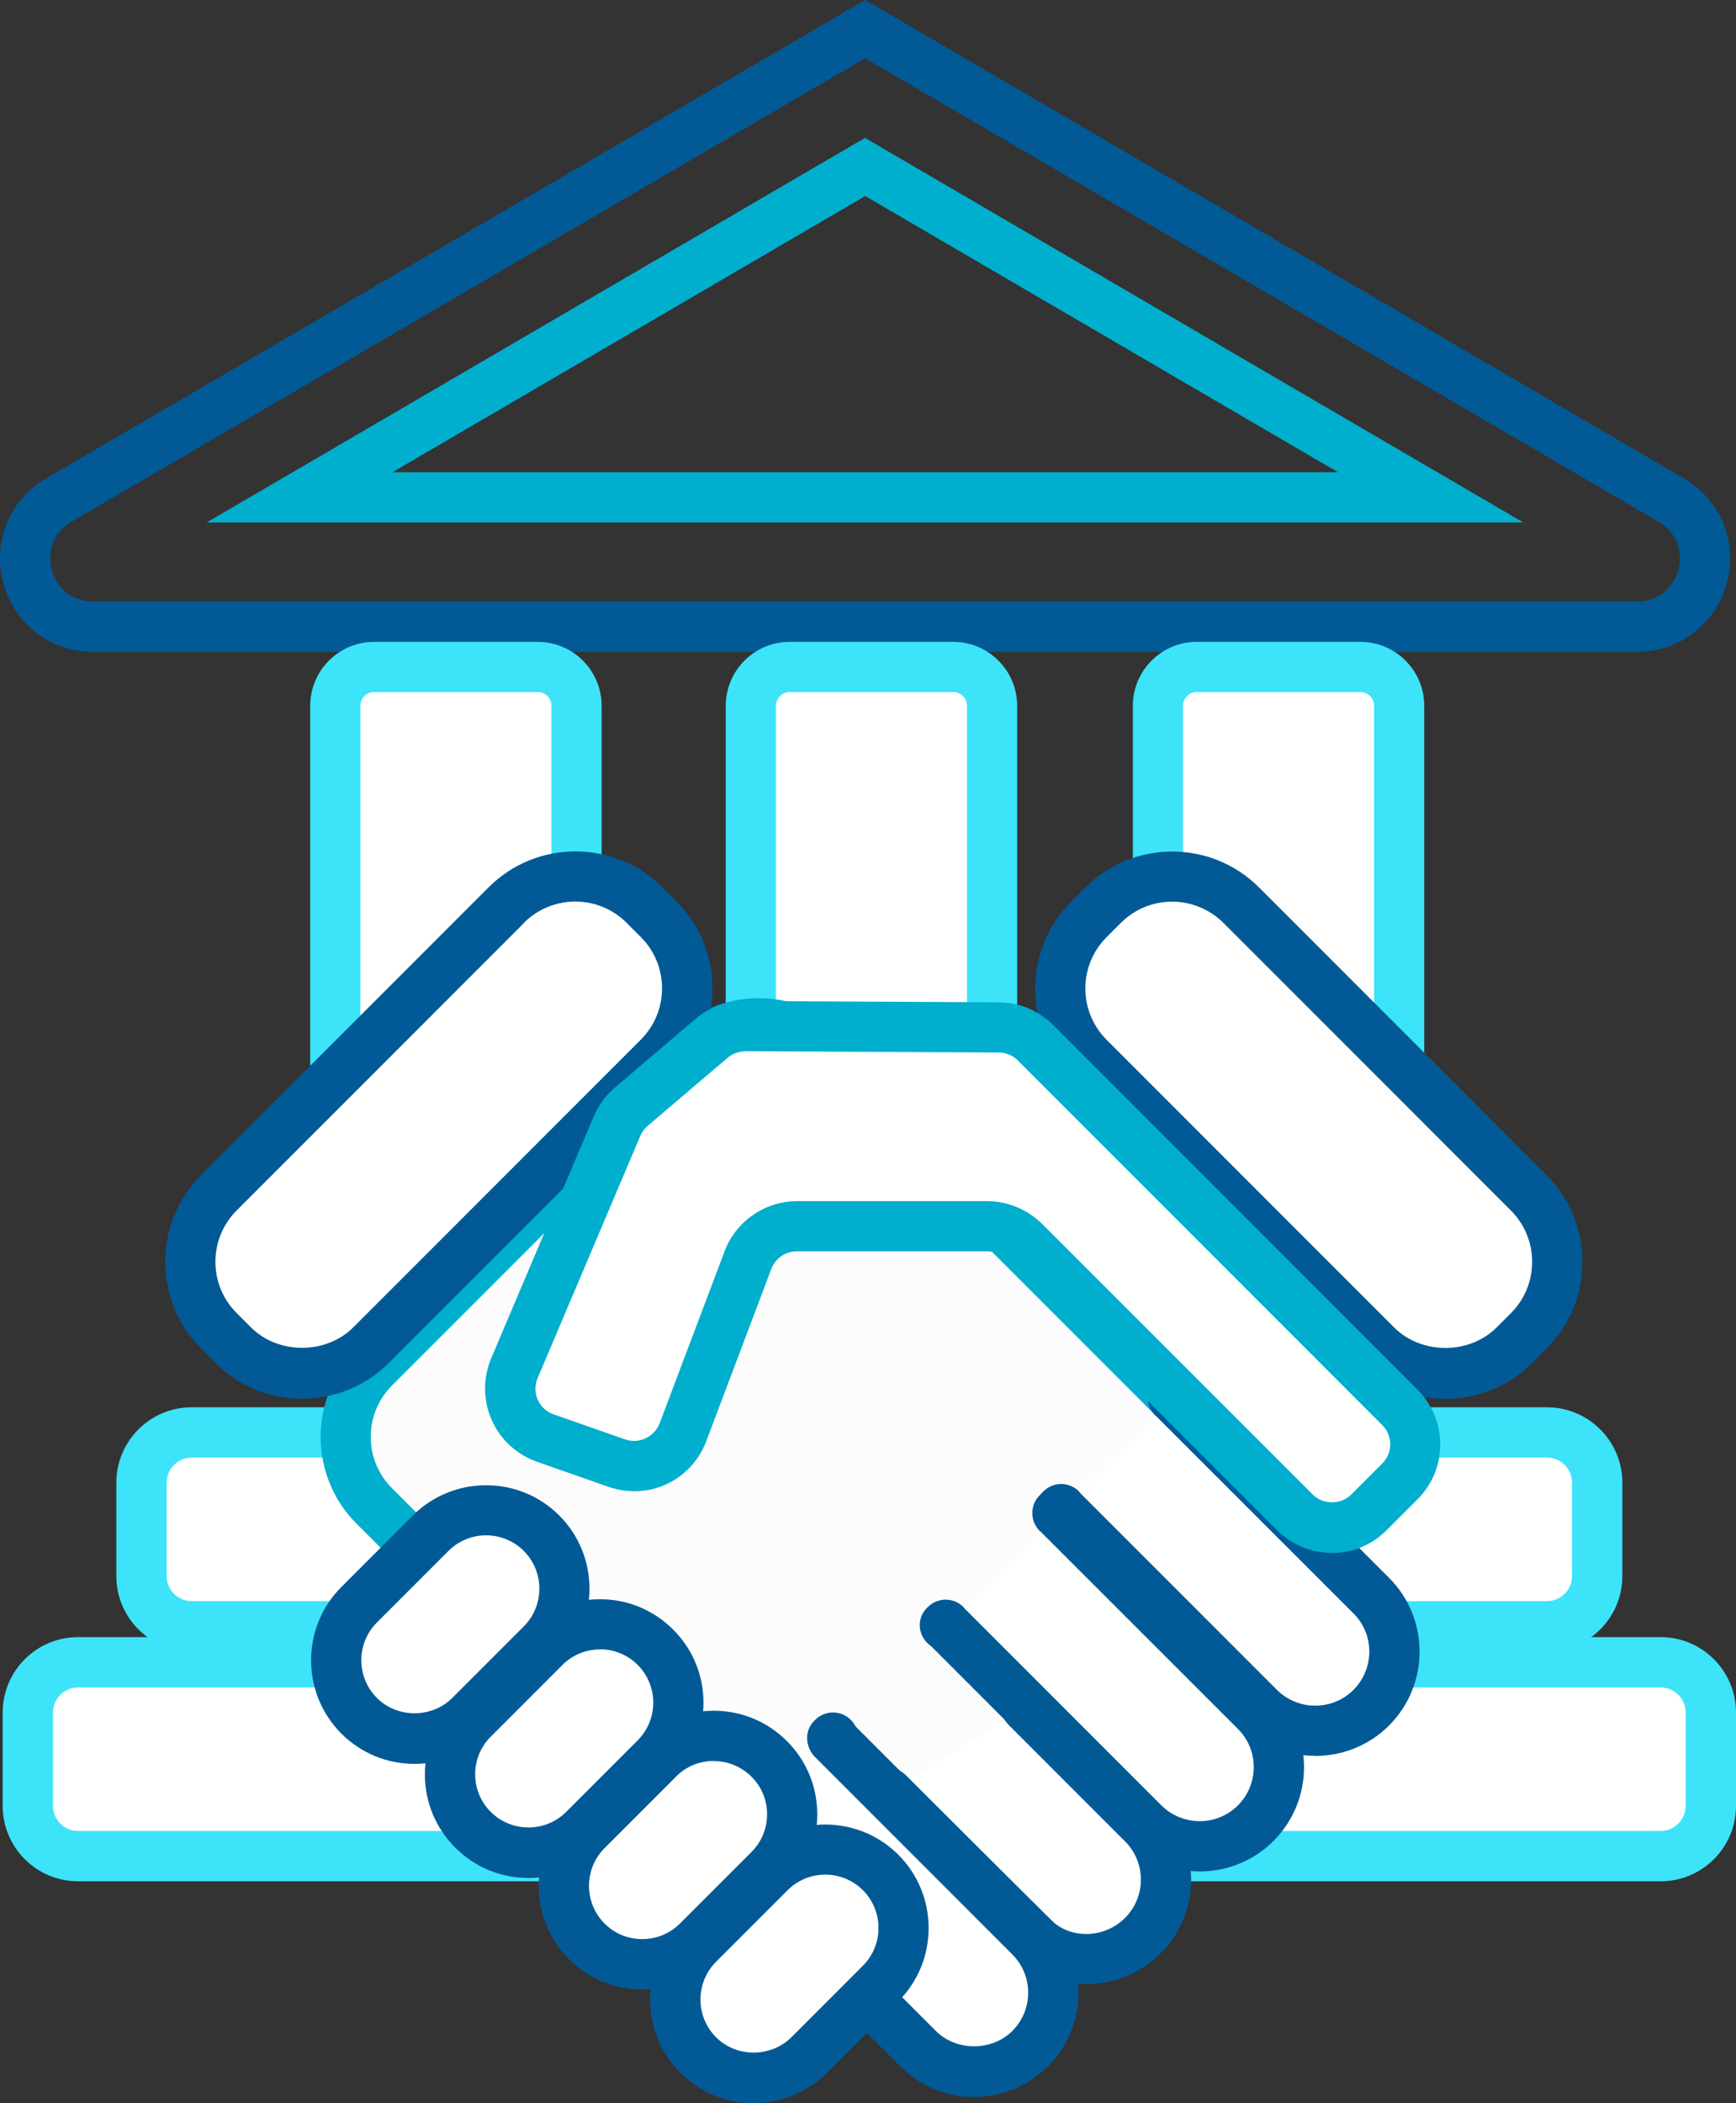
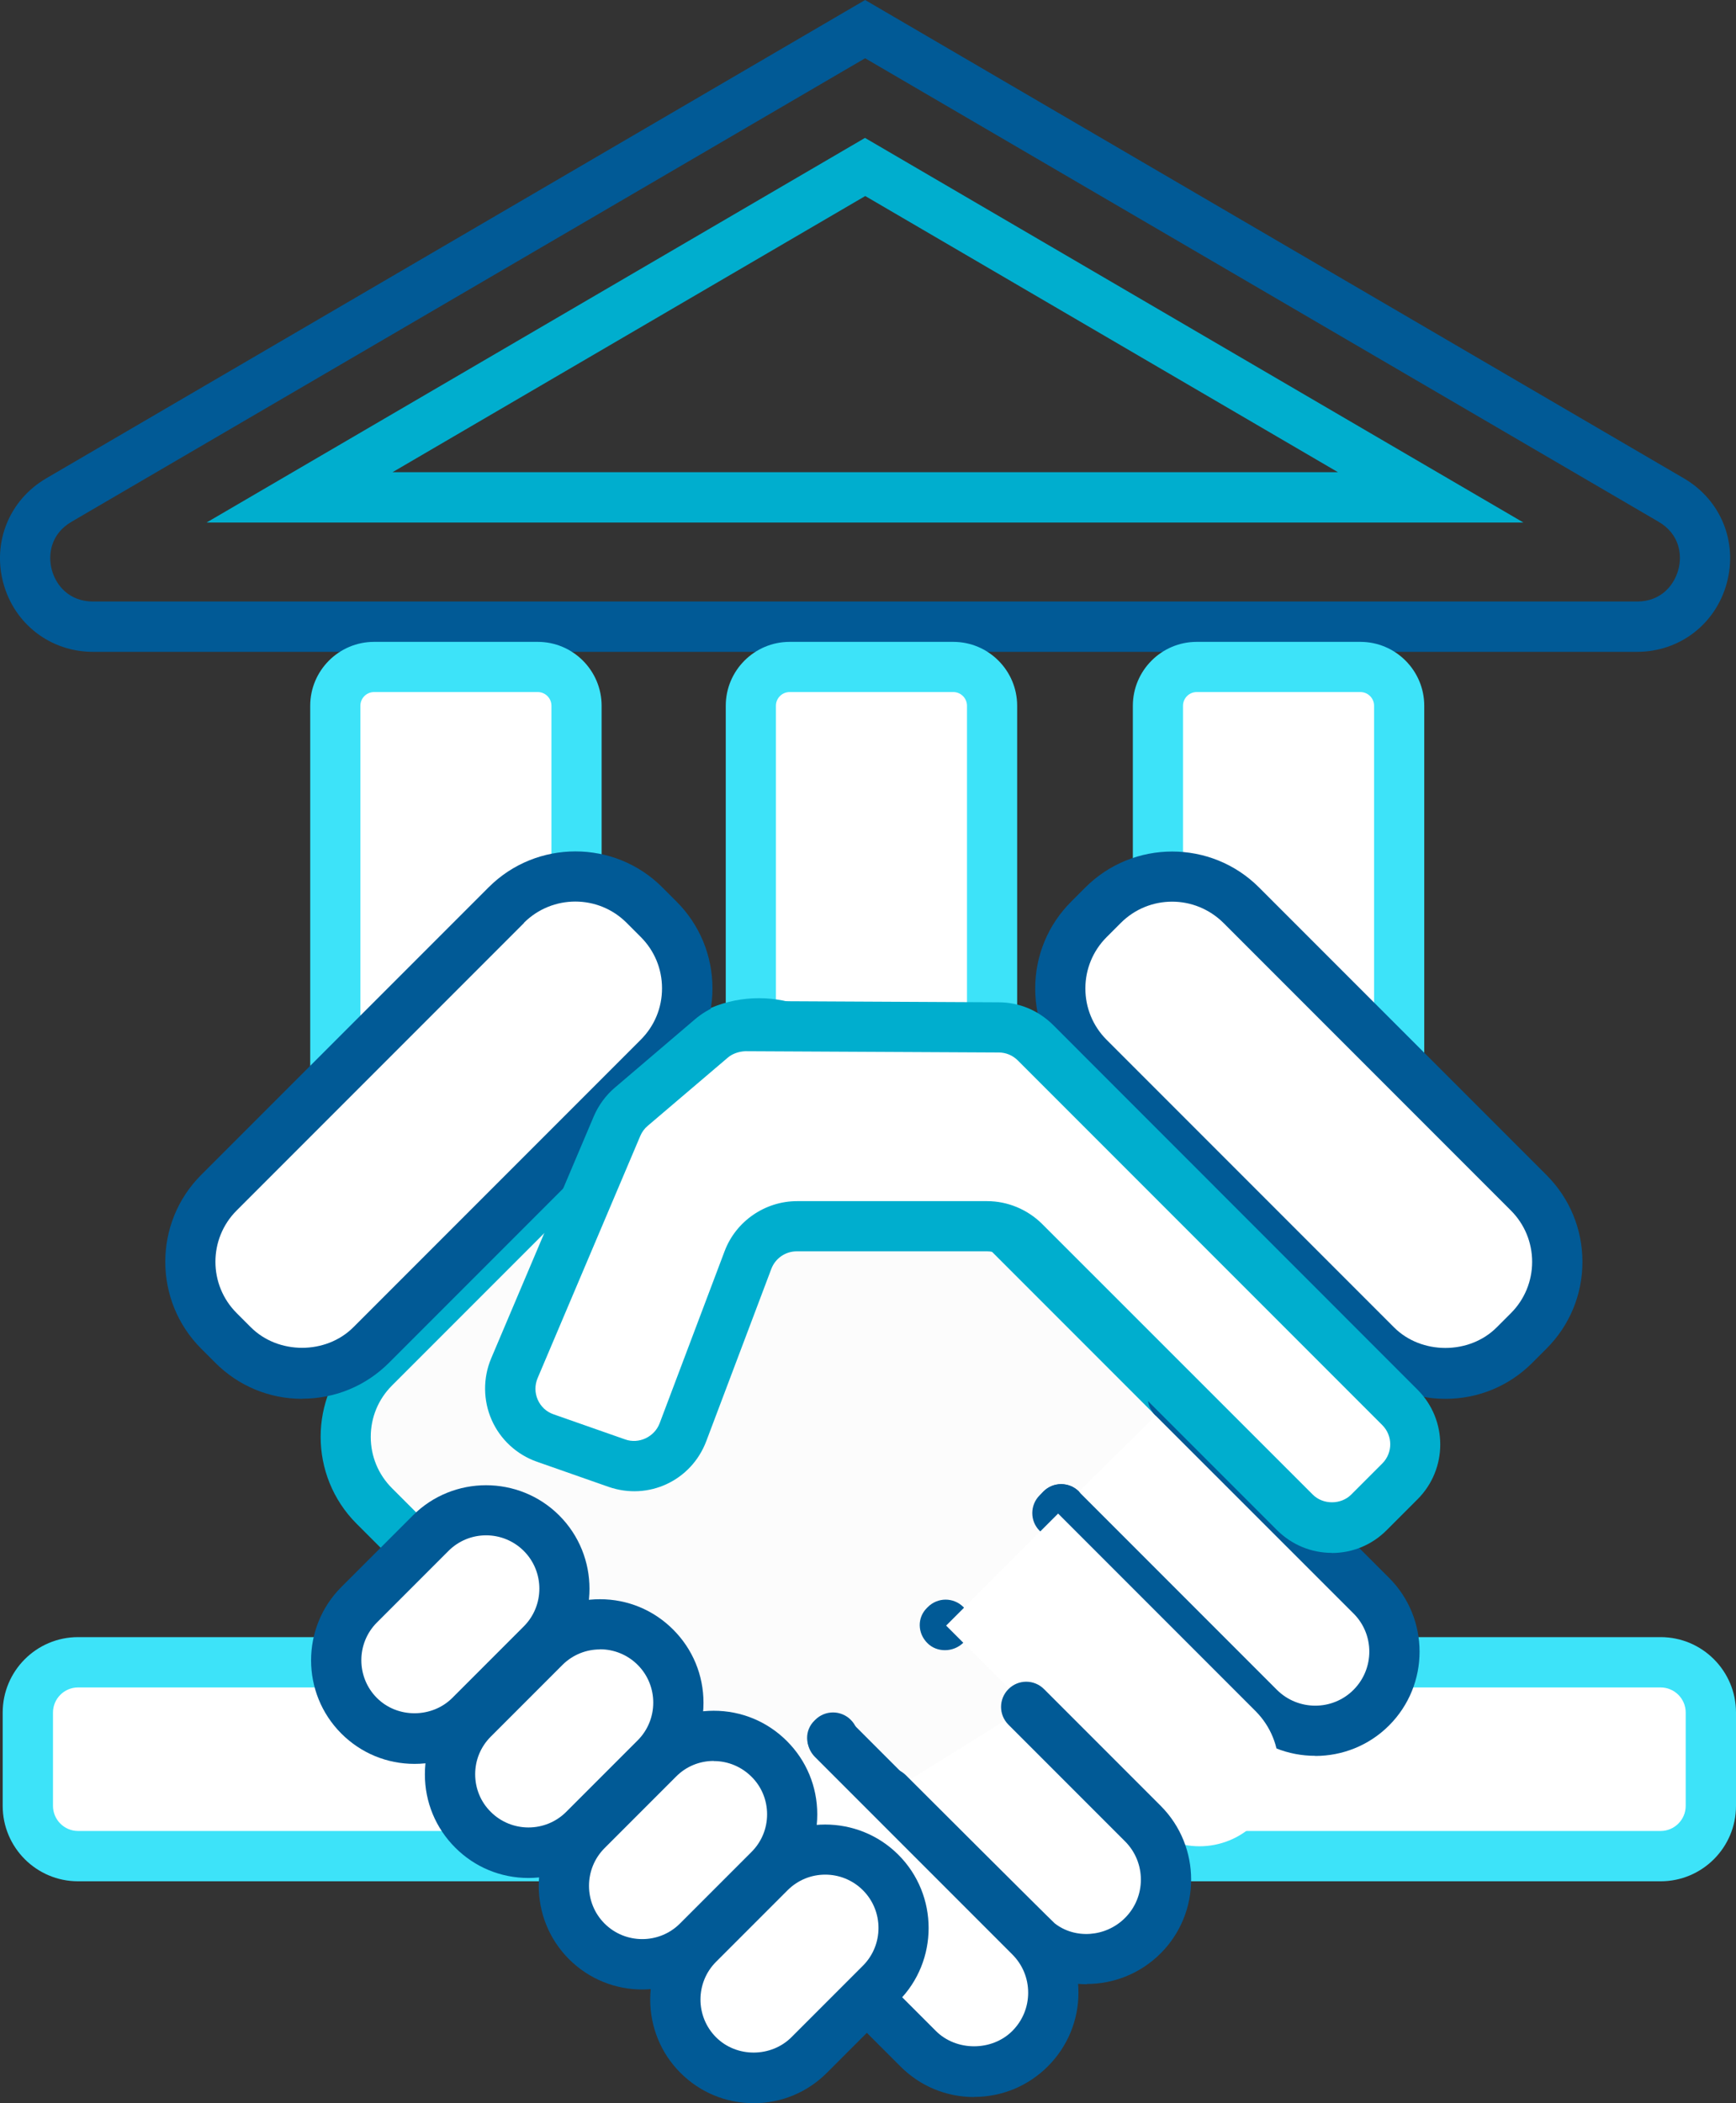
<svg xmlns="http://www.w3.org/2000/svg" id="Capa_2" data-name="Capa 2" viewBox="0 0 135.65 164.26">
  <rect x="0" y="0" width="135.65" height="164.26" fill="#333333" stroke="none" />
  <defs>
    <style>
      .cls-1 {
        fill: #015a96;
      }

      .cls-1, .cls-2, .cls-3, .cls-4, .cls-5 {
        stroke-width: 0px;
      }

      .cls-2 {
        fill: #3de3f9;
      }

      .cls-3 {
        fill: #00aece;
      }

      .cls-4 {
        fill: #fff;
      }

      .cls-5 {
        fill: #fcfcfc;
      }
    </style>
  </defs>
  <g id="Capa_1-2" data-name="Capa 1">
    <path class="cls-3" d="m119.05,40.81H16.14l51.45-30.04,51.45,30.04Zm-88.39-3.93h73.89l-36.94-21.57-36.94,21.57Z" />
    <path class="cls-1" d="m127.91,50.91H7.28c-3.33,0-6.15-2.16-7.02-5.37-.87-3.21.48-6.5,3.35-8.18L67.6,0l63.98,37.36c2.88,1.68,4.22,4.96,3.35,8.18-.87,3.21-3.69,5.37-7.02,5.37ZM67.6,4.55L5.59,40.75c-1.63.95-1.86,2.57-1.54,3.76.32,1.19,1.34,2.47,3.23,2.47h120.63c1.89,0,2.9-1.28,3.23-2.47s.09-2.81-1.54-3.76L67.6,4.55Z" />
    <g>
      <rect class="cls-4" x="26.2" y="52.09" width="18.85" height="53.4" rx="1.93" ry="1.93" />
      <path class="cls-2" d="m42.02,107.45h-12.79c-2.75,0-4.99-2.24-4.99-4.99v-47.34c0-2.75,2.24-4.99,4.99-4.99h12.79c2.75,0,4.99,2.24,4.99,4.99v47.34c0,2.75-2.24,4.99-4.99,4.99Zm-12.79-53.4c-.59,0-1.07.48-1.07,1.07v47.34c0,.59.48,1.07,1.07,1.07h12.79c.59,0,1.07-.48,1.07-1.07v-47.34c0-.59-.48-1.07-1.07-1.07h-12.79Z" />
    </g>
    <g>
      <rect class="cls-4" x="58.68" y="52.09" width="18.85" height="53.4" rx="1.93" ry="1.93" />
      <path class="cls-2" d="m74.49,107.45h-12.79c-2.75,0-4.99-2.24-4.99-4.99v-47.34c0-2.75,2.24-4.99,4.99-4.99h12.79c2.75,0,4.99,2.24,4.99,4.99v47.34c0,2.75-2.24,4.99-4.99,4.99Zm-12.79-53.4c-.59,0-1.07.48-1.07,1.07v47.34c0,.59.48,1.07,1.07,1.07h12.79c.59,0,1.07-.48,1.07-1.07v-47.34c0-.59-.48-1.07-1.07-1.07h-12.79Z" />
    </g>
    <g>
      <rect class="cls-4" x="90.48" y="52.09" width="18.85" height="53.4" rx="1.93" ry="1.93" />
      <path class="cls-2" d="m106.3,107.45h-12.79c-2.75,0-4.99-2.24-4.99-4.99v-47.34c0-2.75,2.24-4.99,4.99-4.99h12.79c2.75,0,4.99,2.24,4.99,4.99v47.34c0,2.75-2.24,4.99-4.99,4.99Zm-12.79-53.4c-.59,0-1.07.48-1.07,1.07v47.34c0,.59.48,1.07,1.07,1.07h12.79c.59,0,1.07-.48,1.07-1.07v-47.34c0-.59-.48-1.07-1.07-1.07h-12.79Z" />
    </g>
    <g>
-       <rect class="cls-4" x="11.06" y="111.88" width="113.75" height="15.14" rx="2.5" ry="2.5" />
-       <path class="cls-2" d="m120.88,128.98H14.98c-3.25,0-5.89-2.64-5.89-5.89v-7.29c0-3.25,2.64-5.89,5.89-5.89h105.9c3.25,0,5.89,2.64,5.89,5.89v7.29c0,3.25-2.64,5.89-5.89,5.89Zm-105.9-15.14c-1.08,0-1.96.88-1.96,1.96v7.29c0,1.08.88,1.96,1.96,1.96h105.9c1.08,0,1.96-.88,1.96-1.96v-7.29c0-1.08-.88-1.96-1.96-1.96H14.98Z" />
-     </g>
+       </g>
    <g>
      <rect class="cls-4" x="2.18" y="129.83" width="131.51" height="15.14" rx="2.5" ry="2.5" />
      <path class="cls-2" d="m129.76,146.93H6.1c-3.25,0-5.89-2.64-5.89-5.89v-7.29c0-3.25,2.64-5.89,5.89-5.89h123.66c3.25,0,5.89,2.64,5.89,5.89v7.29c0,3.25-2.64,5.89-5.89,5.89Zm-123.66-15.14c-1.08,0-1.96.88-1.96,1.96v7.29c0,1.08.88,1.96,1.96,1.96h123.66c1.08,0,1.96-.88,1.96-1.96v-7.29c0-1.08-.88-1.96-1.96-1.96H6.1Z" />
    </g>
    <g>
      <path class="cls-5" d="m98.43,115.9l-33.74-33.74c-2.98-2.98-7.81-2.98-10.79,0l-24.66,24.66c-2.98,2.98-2.98,7.81,0,10.79l33.74,33.74" />
      <path class="cls-3" d="m61.6,152.74l-33.74-33.74c-3.74-3.74-3.74-9.83,0-13.57l24.66-24.66c1.81-1.81,4.22-2.81,6.78-2.81s4.97,1,6.78,2.81l33.74,33.74-2.78,2.78-33.74-33.74c-2.14-2.14-5.87-2.14-8.01,0l-24.66,24.66c-1.07,1.07-1.66,2.49-1.66,4.01s.59,2.94,1.66,4.01l33.74,33.74-2.78,2.78Z" />
    </g>
    <g>
      <rect class="cls-4" x="10.77" y="79.46" width="47.02" height="16.83" rx="4.86" ry="4.86" transform="translate(-52.1 49.98) rotate(-45)" />
      <path class="cls-1" d="m23.61,109.25c-2.56,0-4.97-1-6.78-2.81l-1.11-1.11c-3.74-3.74-3.74-9.83,0-13.57l22.46-22.46c3.74-3.74,9.83-3.74,13.57,0l1.11,1.11c1.81,1.81,2.81,4.22,2.81,6.78s-1,4.97-2.81,6.78l-22.46,22.46c-1.81,1.81-4.22,2.81-6.78,2.81Zm17.34-37.17l-22.46,22.46c-2.21,2.21-2.21,5.8,0,8.01l1.11,1.11c2.14,2.14,5.87,2.14,8.01,0l22.46-22.46c1.07-1.07,1.66-2.49,1.66-4.01s-.59-2.94-1.66-4.01l-1.11-1.11c-2.21-2.21-5.8-2.21-8.02,0Z" />
    </g>
    <g>
      <rect class="cls-4" x="78.75" y="79.46" width="47.02" height="16.83" rx="4.86" ry="4.86" transform="translate(112.44 222.32) rotate(-135)" />
      <path class="cls-1" d="m112.94,109.25c-2.56,0-4.97-1-6.78-2.81l-22.46-22.46c-1.81-1.81-2.81-4.22-2.81-6.78s1-4.97,2.81-6.78l1.11-1.11c3.74-3.74,9.83-3.74,13.57,0l22.46,22.46c1.81,1.81,2.81,4.22,2.81,6.78s-1,4.97-2.81,6.78l-1.11,1.11c-1.81,1.81-4.22,2.81-6.78,2.81Zm-21.35-38.83c-1.45,0-2.9.55-4.01,1.66l-1.11,1.11c-1.07,1.07-1.66,2.5-1.66,4.01s.59,2.94,1.66,4.01l22.46,22.46c2.14,2.14,5.88,2.14,8.02,0l1.11-1.11c1.07-1.07,1.66-2.5,1.66-4.01s-.59-2.94-1.66-4.01l-22.46-22.46c-1.11-1.1-2.56-1.66-4.01-1.66Z" />
    </g>
    <g>
      <g>
        <path class="cls-4" d="m82.62,118.16l.29-.29" />
        <path class="cls-1" d="m82.62,120.13c-.5,0-1-.19-1.38-.57-.77-.76-.77-2.01,0-2.78l.29-.29c.76-.77,2.01-.77,2.78,0,.77.76.77,2.01,0,2.78l-.29.29c-.38.38-.89.58-1.39.58Z" />
      </g>
      <g>
        <path class="cls-4" d="m73.82,126.97l.07-.07" />
        <path class="cls-1" d="m73.83,128.88c-.5,0-1-.18-1.37-.56-.77-.77-.8-1.98-.03-2.74l.07-.07c.77-.77,2.01-.77,2.78,0s.77,2.01,0,2.78c-.39.39-.92.59-1.44.59Z" />
      </g>
      <g>
-         <path class="cls-4" d="m65.01,135.78l.07-.07" />
        <path class="cls-1" d="m65.03,137.69c-.5,0-1-.18-1.37-.56-.77-.77-.8-1.98-.03-2.74l.07-.07c.77-.77,2.01-.77,2.78,0s.77,2.01,0,2.78c-.39.39-.92.59-1.44.59Z" />
      </g>
      <g>
-         <path class="cls-4" d="m91.65,109.13h0" />
        <path class="cls-1" d="m91.65,111.09c-.5,0-1-.19-1.39-.57-.77-.77-.77-2.01,0-2.77h0c.77-.77,2.01-.77,2.78,0s.77,2.01,0,2.78c-.38.38-.89.58-1.39.58Z" />
      </g>
      <g>
        <path class="cls-4" d="m82.91,117.87s.03.04.05.06l15.42,15.42c2.42,2.42,6.33,2.42,8.75,0,2.42-2.42,2.42-6.33,0-8.75l-15.42-15.42" />
        <path class="cls-1" d="m102.76,137.13c-2.09,0-4.17-.79-5.76-2.38l-15.42-15.42c-.05-.05-.12-.12-.17-.19-.65-.77-.61-1.92.12-2.65.77-.77,2.01-.77,2.78,0,.04.04.09.09.13.15l15.34,15.34c1.65,1.64,4.33,1.65,5.98,0,1.65-1.65,1.65-4.33,0-5.97l-15.43-15.42c-.77-.77-.77-2.01,0-2.78s2.01-.77,2.78,0l15.43,15.42c3.18,3.18,3.18,8.35,0,11.53-1.59,1.59-3.68,2.38-5.76,2.38Z" />
      </g>
      <g>
        <path class="cls-4" d="m73.93,126.96l15.42,15.42c2.42,2.42,6.33,2.42,8.75,0,2.42-2.42,2.42-6.33,0-8.75l-15.42-15.42" />
-         <path class="cls-1" d="m93.73,146.16c-2.09,0-4.17-.79-5.76-2.38l-15.42-15.42c-.77-.77-.77-2.01,0-2.78s2.01-.77,2.78,0l15.42,15.42c1.65,1.64,4.33,1.65,5.98,0,1.65-1.65,1.65-4.33,0-5.97l-15.43-15.42c-.77-.77-.77-2.01,0-2.78s2.01-.77,2.78,0l15.43,15.42c3.18,3.18,3.18,8.35,0,11.53-1.59,1.59-3.68,2.38-5.76,2.38Z" />
      </g>
      <g>
        <path class="cls-4" d="m69.41,140.05c.17.17,11.5,11.48,11.68,11.63,2.43,1.92,5.97,1.76,8.21-.48h0c2.42-2.42,2.42-6.33,0-8.75l-9.11-9.11" />
        <path class="cls-1" d="m84.92,154.97c-1.78,0-3.56-.58-5.05-1.76-.34-.27-11.74-11.66-11.86-11.78-.77-.77-.77-2.01,0-2.78s2.01-.77,2.78,0c.48.48,11.09,11.07,11.62,11.56,1.57,1.24,3.98,1.1,5.5-.42,1.65-1.65,1.65-4.33,0-5.98l-9.11-9.11c-.77-.77-.77-2.01,0-2.78s2.01-.77,2.78,0l9.11,9.11c3.18,3.18,3.18,8.35,0,11.53-1.58,1.58-3.67,2.39-5.77,2.39Z" />
      </g>
      <g>
        <path class="cls-4" d="m56.27,144.51s.03.04.05.06l15.42,15.42c2.42,2.42,6.33,2.42,8.75,0s2.42-6.33,0-8.75l-15.42-15.42" />
        <path class="cls-1" d="m76.12,163.78c-2.18,0-4.22-.85-5.76-2.39l-15.42-15.42c-.05-.05-.12-.13-.18-.2-.66-.8-.59-1.98.18-2.69.8-.73,2.04-.69,2.77.11.02.02.05.05.07.08l15.35,15.35c1.6,1.6,4.38,1.59,5.97,0,.8-.8,1.24-1.86,1.24-2.99s-.44-2.19-1.24-2.99l-15.42-15.42c-.77-.77-.77-2.01,0-2.78s2.01-.77,2.78,0l15.42,15.42c1.54,1.54,2.39,3.59,2.39,5.76s-.85,4.22-2.39,5.76c-1.54,1.54-3.59,2.39-5.76,2.39Z" />
      </g>
    </g>
    <g>
      <rect class="cls-4" x="25.1" y="120.75" width="20.17" height="12.26" rx="3.9" ry="3.9" transform="translate(-79.41 62.04) rotate(-45)" />
      <path class="cls-1" d="m32.39,137.76c-2.16,0-4.19-.84-5.72-2.37-3.15-3.15-3.15-8.29,0-11.44l5.59-5.59c3.15-3.15,8.29-3.15,11.44,0s3.15,8.29,0,11.44l-5.59,5.59c-1.53,1.53-3.56,2.37-5.72,2.37Zm5.59-17.85c-1.07,0-2.13.41-2.94,1.22l-5.59,5.59c-1.62,1.62-1.62,4.27,0,5.89s4.32,1.57,5.89,0l5.59-5.59c1.62-1.62,1.62-4.27,0-5.89-.81-.81-1.88-1.22-2.94-1.22Z" />
    </g>
    <g>
      <rect class="cls-4" x="34" y="129.65" width="20.17" height="12.26" rx="3.9" ry="3.9" transform="translate(-83.1 70.94) rotate(-45)" />
      <path class="cls-1" d="m41.29,146.67c-2.16,0-4.19-.84-5.72-2.37-1.53-1.53-2.37-3.56-2.37-5.72s.84-4.19,2.37-5.72l5.59-5.59c1.53-1.53,3.56-2.37,5.72-2.37s4.19.84,5.72,2.37,2.37,3.56,2.37,5.72-.84,4.19-2.37,5.72l-5.59,5.59c-1.53,1.53-3.56,2.37-5.72,2.37Zm5.59-17.85c-1.07,0-2.13.41-2.94,1.22l-5.59,5.59c-.79.79-1.22,1.83-1.22,2.94s.43,2.16,1.22,2.94c1.62,1.62,4.27,1.62,5.89,0l5.59-5.59c1.62-1.62,1.62-4.27,0-5.89-.81-.81-1.88-1.22-2.94-1.22Z" />
    </g>
    <g>
      <rect class="cls-4" x="42.89" y="138.37" width="20.17" height="12.26" rx="3.9" ry="3.9" transform="translate(-86.66 79.78) rotate(-45)" />
      <path class="cls-1" d="m50.18,155.38c-2.07,0-4.14-.79-5.72-2.37-3.15-3.15-3.15-8.29,0-11.44l5.59-5.59c1.53-1.53,3.56-2.37,5.72-2.37s4.19.84,5.72,2.37c1.53,1.53,2.37,3.56,2.37,5.72s-.84,4.19-2.37,5.72l-5.59,5.59c-1.58,1.58-3.65,2.37-5.72,2.37Zm5.59-17.85c-1.11,0-2.16.43-2.94,1.22h0l-5.59,5.59c-1.62,1.62-1.62,4.27,0,5.89s4.27,1.62,5.89,0l5.59-5.59c.79-.79,1.22-1.83,1.22-2.94s-.43-2.16-1.22-2.94-1.83-1.22-2.94-1.22Zm-4.33-.17h.02-.02Z" />
    </g>
    <g>
      <rect class="cls-4" x="51.6" y="147.25" width="20.17" height="12.26" rx="3.9" ry="3.9" transform="translate(-90.39 88.54) rotate(-45)" />
      <path class="cls-1" d="m58.89,164.26c-2.16,0-4.19-.84-5.72-2.37-3.15-3.15-3.15-8.29,0-11.44l5.59-5.59c3.15-3.15,8.29-3.15,11.44,0s3.15,8.29,0,11.44l-5.59,5.59c-1.53,1.53-3.56,2.37-5.72,2.37Zm5.59-17.85c-1.07,0-2.13.41-2.94,1.22l-5.59,5.59c-1.62,1.62-1.62,4.27,0,5.89s4.32,1.57,5.89,0l5.59-5.59c1.62-1.62,1.62-4.27,0-5.89-.81-.81-1.88-1.22-2.94-1.22Z" />
    </g>
    <g>
      <path class="cls-4" d="m80.9,81.43l28.48,28.48c1.59,1.59,1.59,4.18,0,5.77l-2.43,2.43c-1.59,1.59-4.18,1.59-5.77,0l-21.16-21.16c-.77-.77-1.8-1.2-2.89-1.2h-14.88c-1.7,0-3.22,1.05-3.82,2.64l-5.08,13.45c-.78,2.07-3.08,3.14-5.17,2.41l-5.59-1.96c-2.23-.78-3.33-3.28-2.41-5.45l8.02-18.91c.25-.58.63-1.1,1.11-1.51l6.24-5.32c.74-.63,1.69-.98,2.67-.97l19.8.1c1.08,0,2.11.44,2.87,1.2Z" />
      <path class="cls-3" d="m104.07,121.28c-1.61,0-3.13-.63-4.28-1.77l-21.16-21.16c-.39-.4-.94-.62-1.5-.62h-14.88c-.88,0-1.67.55-1.98,1.37l-5.08,13.45c-1.17,3.1-4.53,4.66-7.65,3.57l-5.59-1.96c-1.57-.55-2.86-1.74-3.53-3.26-.67-1.52-.69-3.27-.04-4.81l8.02-18.91c.37-.86.94-1.64,1.65-2.24l6.24-5.32c1.1-.94,2.46-1.47,3.95-1.44l19.8.1c1.6,0,3.11.64,4.25,1.77l28.48,28.49c2.36,2.36,2.36,6.19,0,8.55l-2.43,2.43c-1.14,1.14-2.66,1.77-4.28,1.77Zm-41.81-27.47h14.88c1.59,0,3.15.65,4.28,1.77l21.16,21.15c.8.8,2.2.8,3,0l2.43-2.43c.83-.83.83-2.17,0-3l-28.48-28.48c-.4-.4-.93-.62-1.49-.62l-19.8-.1c-.48.02-1,.18-1.38.51l-6.25,5.32c-.25.21-.45.48-.58.79l-8.02,18.91c-.23.55-.23,1.14.01,1.69.24.54.68.95,1.24,1.14l5.59,1.96c1.07.38,2.28-.19,2.69-1.25l5.08-13.45c.88-2.34,3.16-3.91,5.66-3.91Z" />
    </g>
  </g>
</svg>